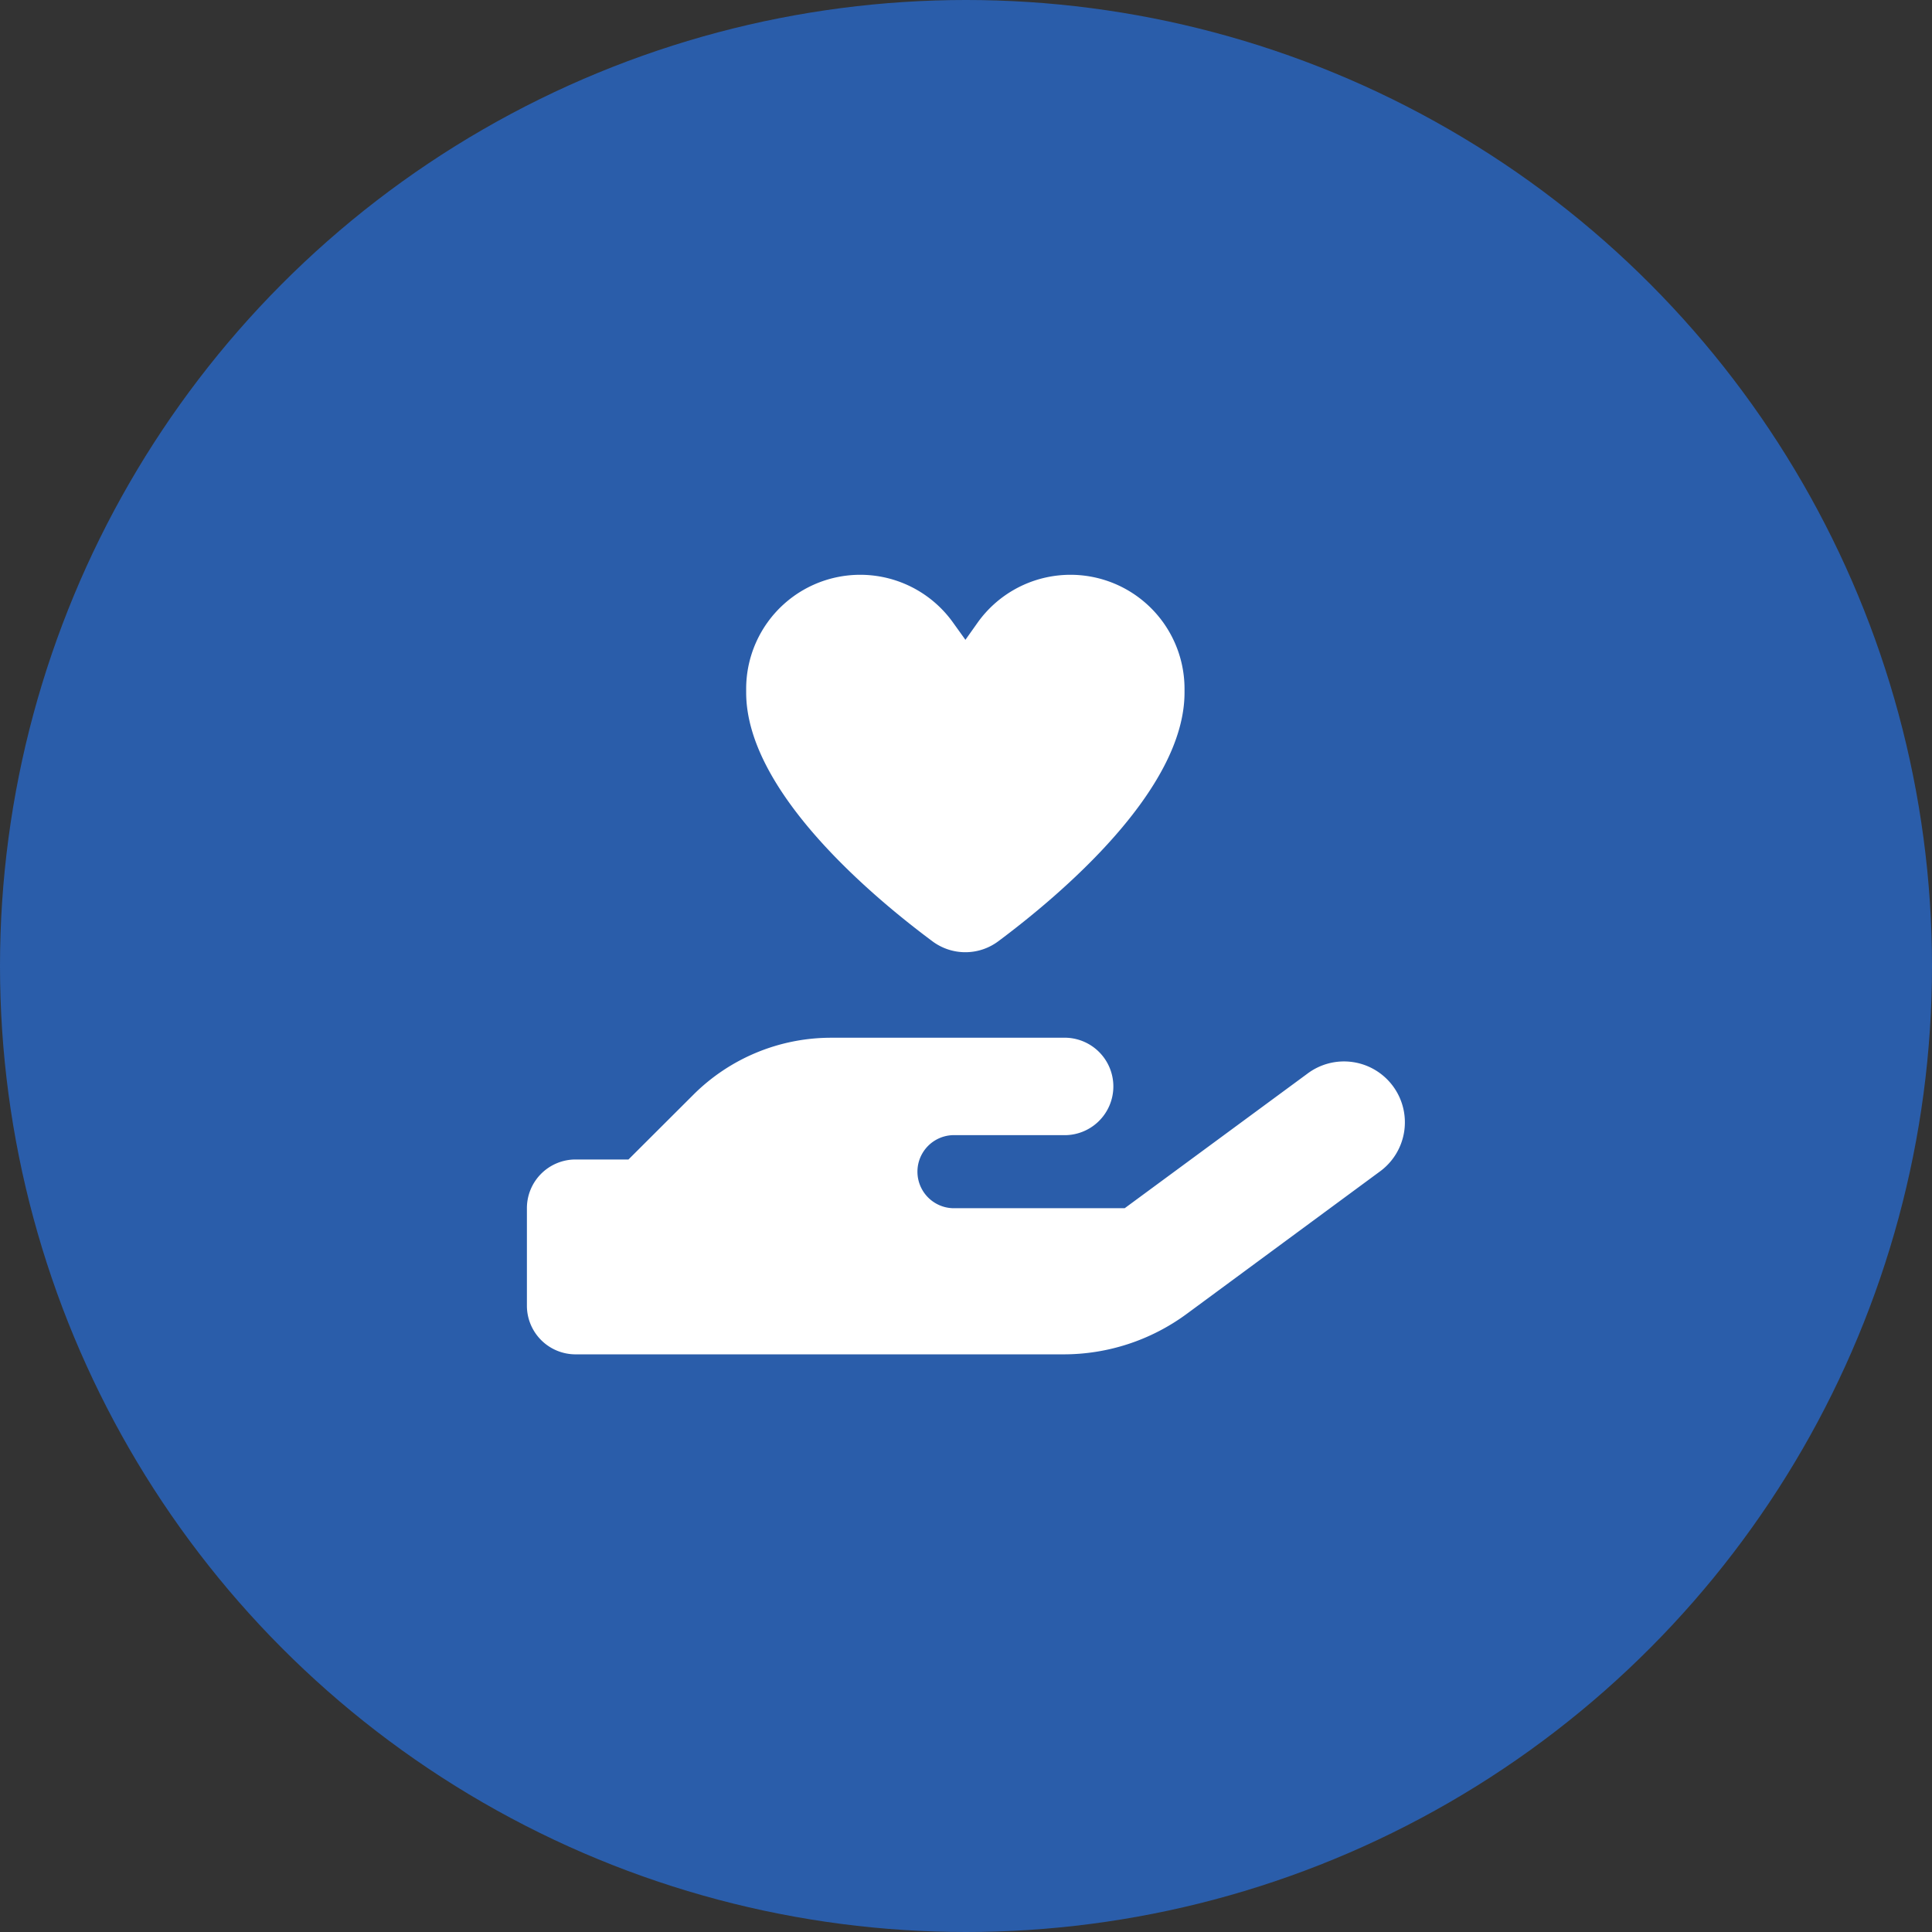
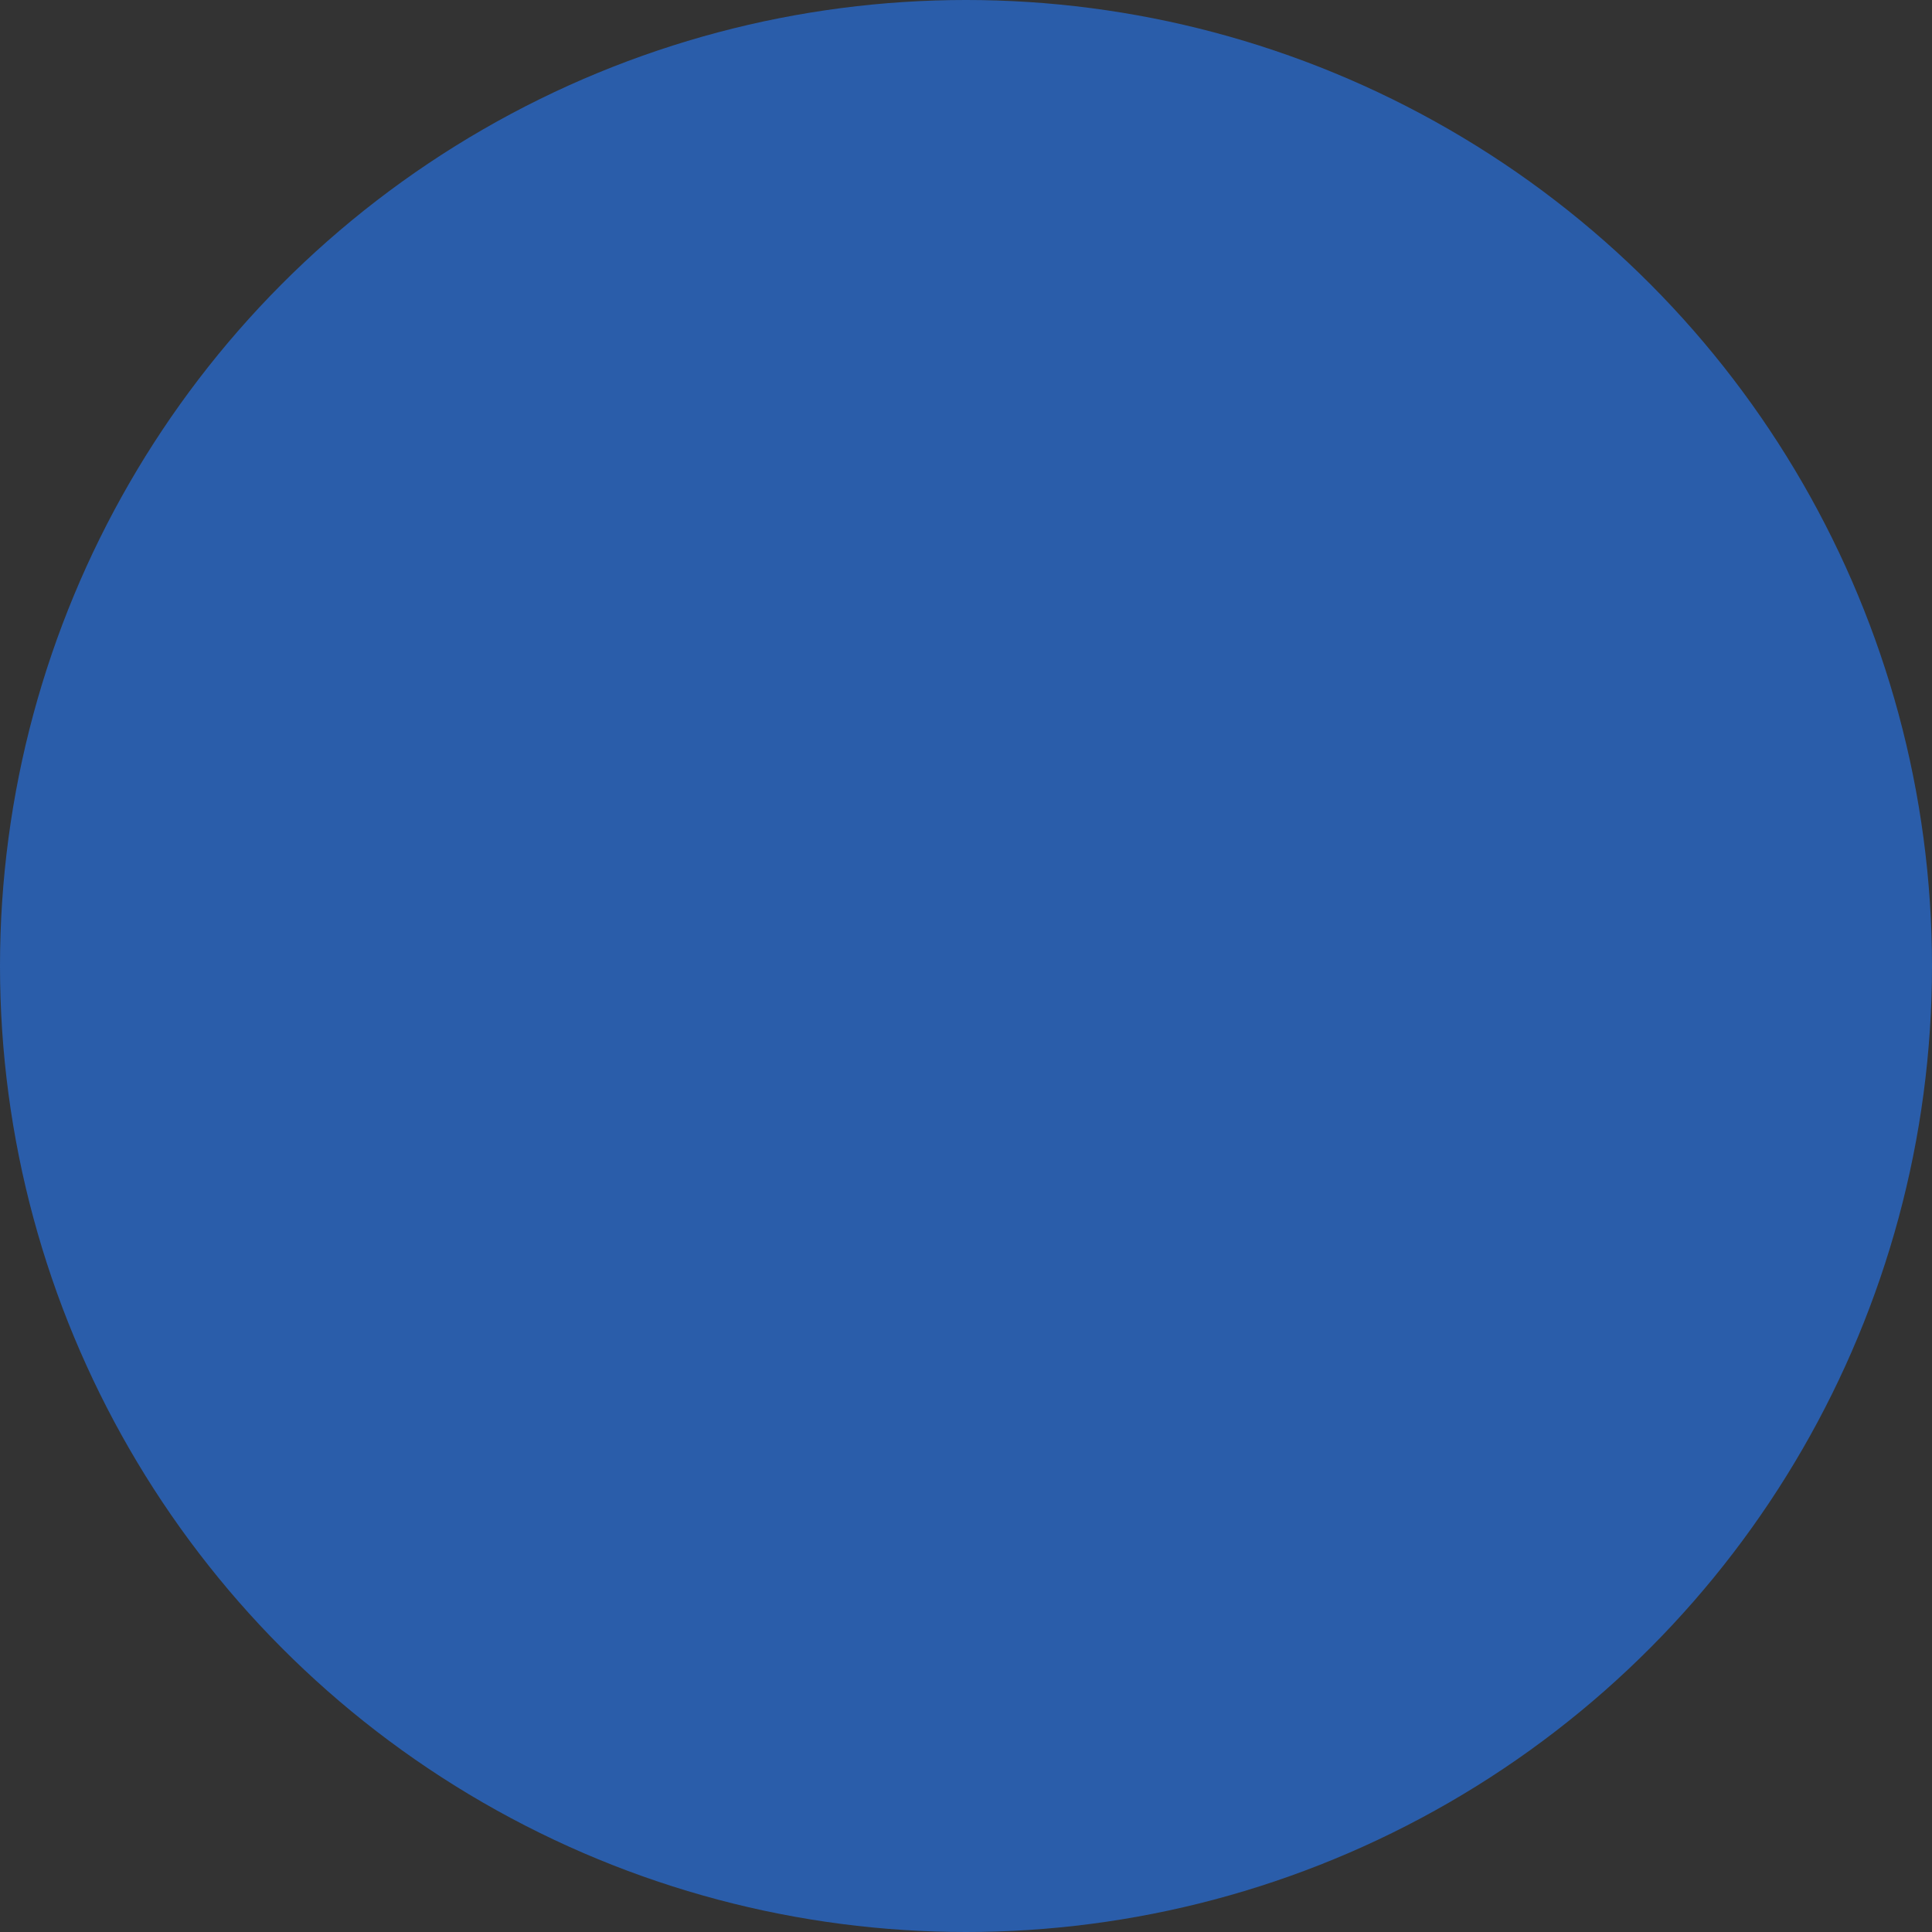
<svg xmlns="http://www.w3.org/2000/svg" width="121" height="121" viewBox="0 0 121 121">
  <rect x="0" y="0" width="121" height="121" fill="#333333" stroke="none" />
  <g id="グループ_76012" data-name="グループ 76012" transform="translate(-679 -474)">
    <circle id="楕円形_110" data-name="楕円形 110" cx="60.5" cy="60.5" r="60.5" transform="translate(679 474)" fill="#2a5daa" />
-     <path id="hand-holding-heart-solid-full" d="M58.663,66.956a7.143,7.143,0,0,0-12.931,4.186v.229c0,6.141,7.82,12.721,11.653,15.572a3.447,3.447,0,0,0,4.148,0c3.833-2.861,11.653-9.431,11.653-15.572v-.229a7.143,7.143,0,0,0-12.931-4.186l-.791,1.116ZM42.423,96.565l-4.062,4.053H35.052A3.048,3.048,0,0,0,32,103.67v6.1a3.048,3.048,0,0,0,3.052,3.052H65.614a13,13,0,0,0,7.7-2.527l12.073-8.9a3.813,3.813,0,1,0-4.52-6.141L69.438,103.67H58.7a2.289,2.289,0,0,1,0-4.577h6.866a3.052,3.052,0,1,0,0-6.1H51.053A12.214,12.214,0,0,0,42.423,96.565Z" transform="translate(680 446)" fill="#fff" />
  </g>
</svg>